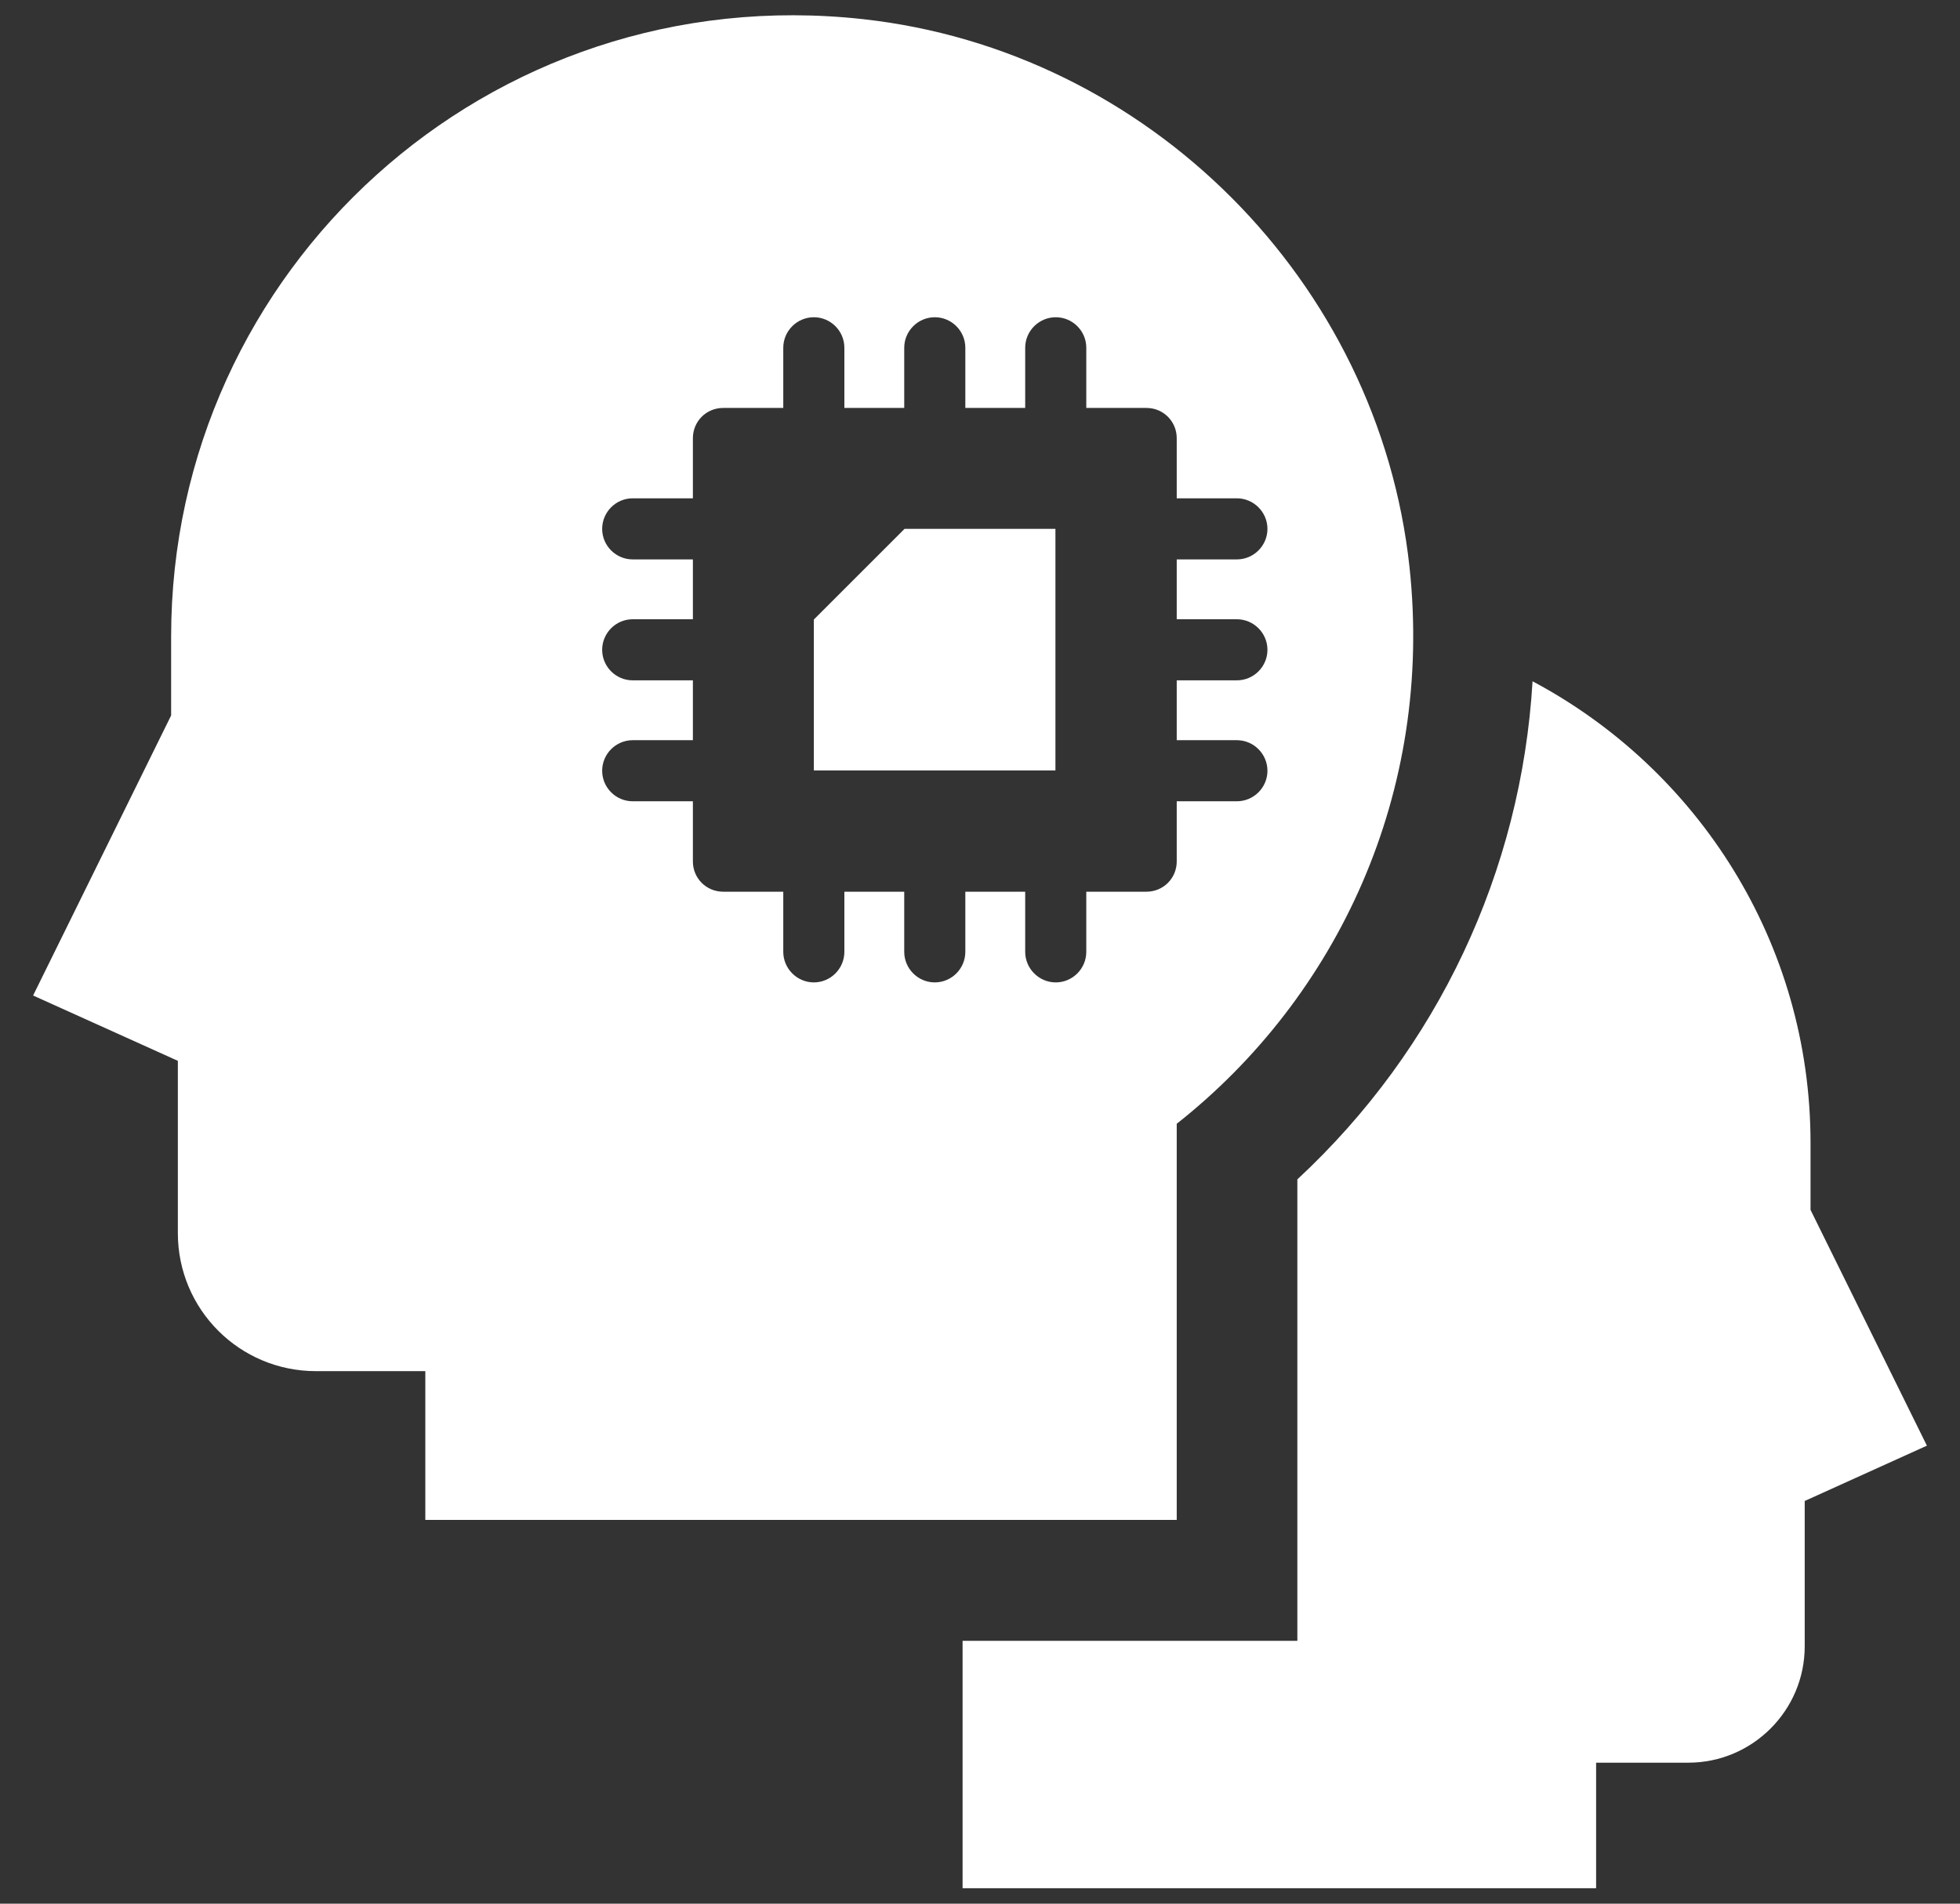
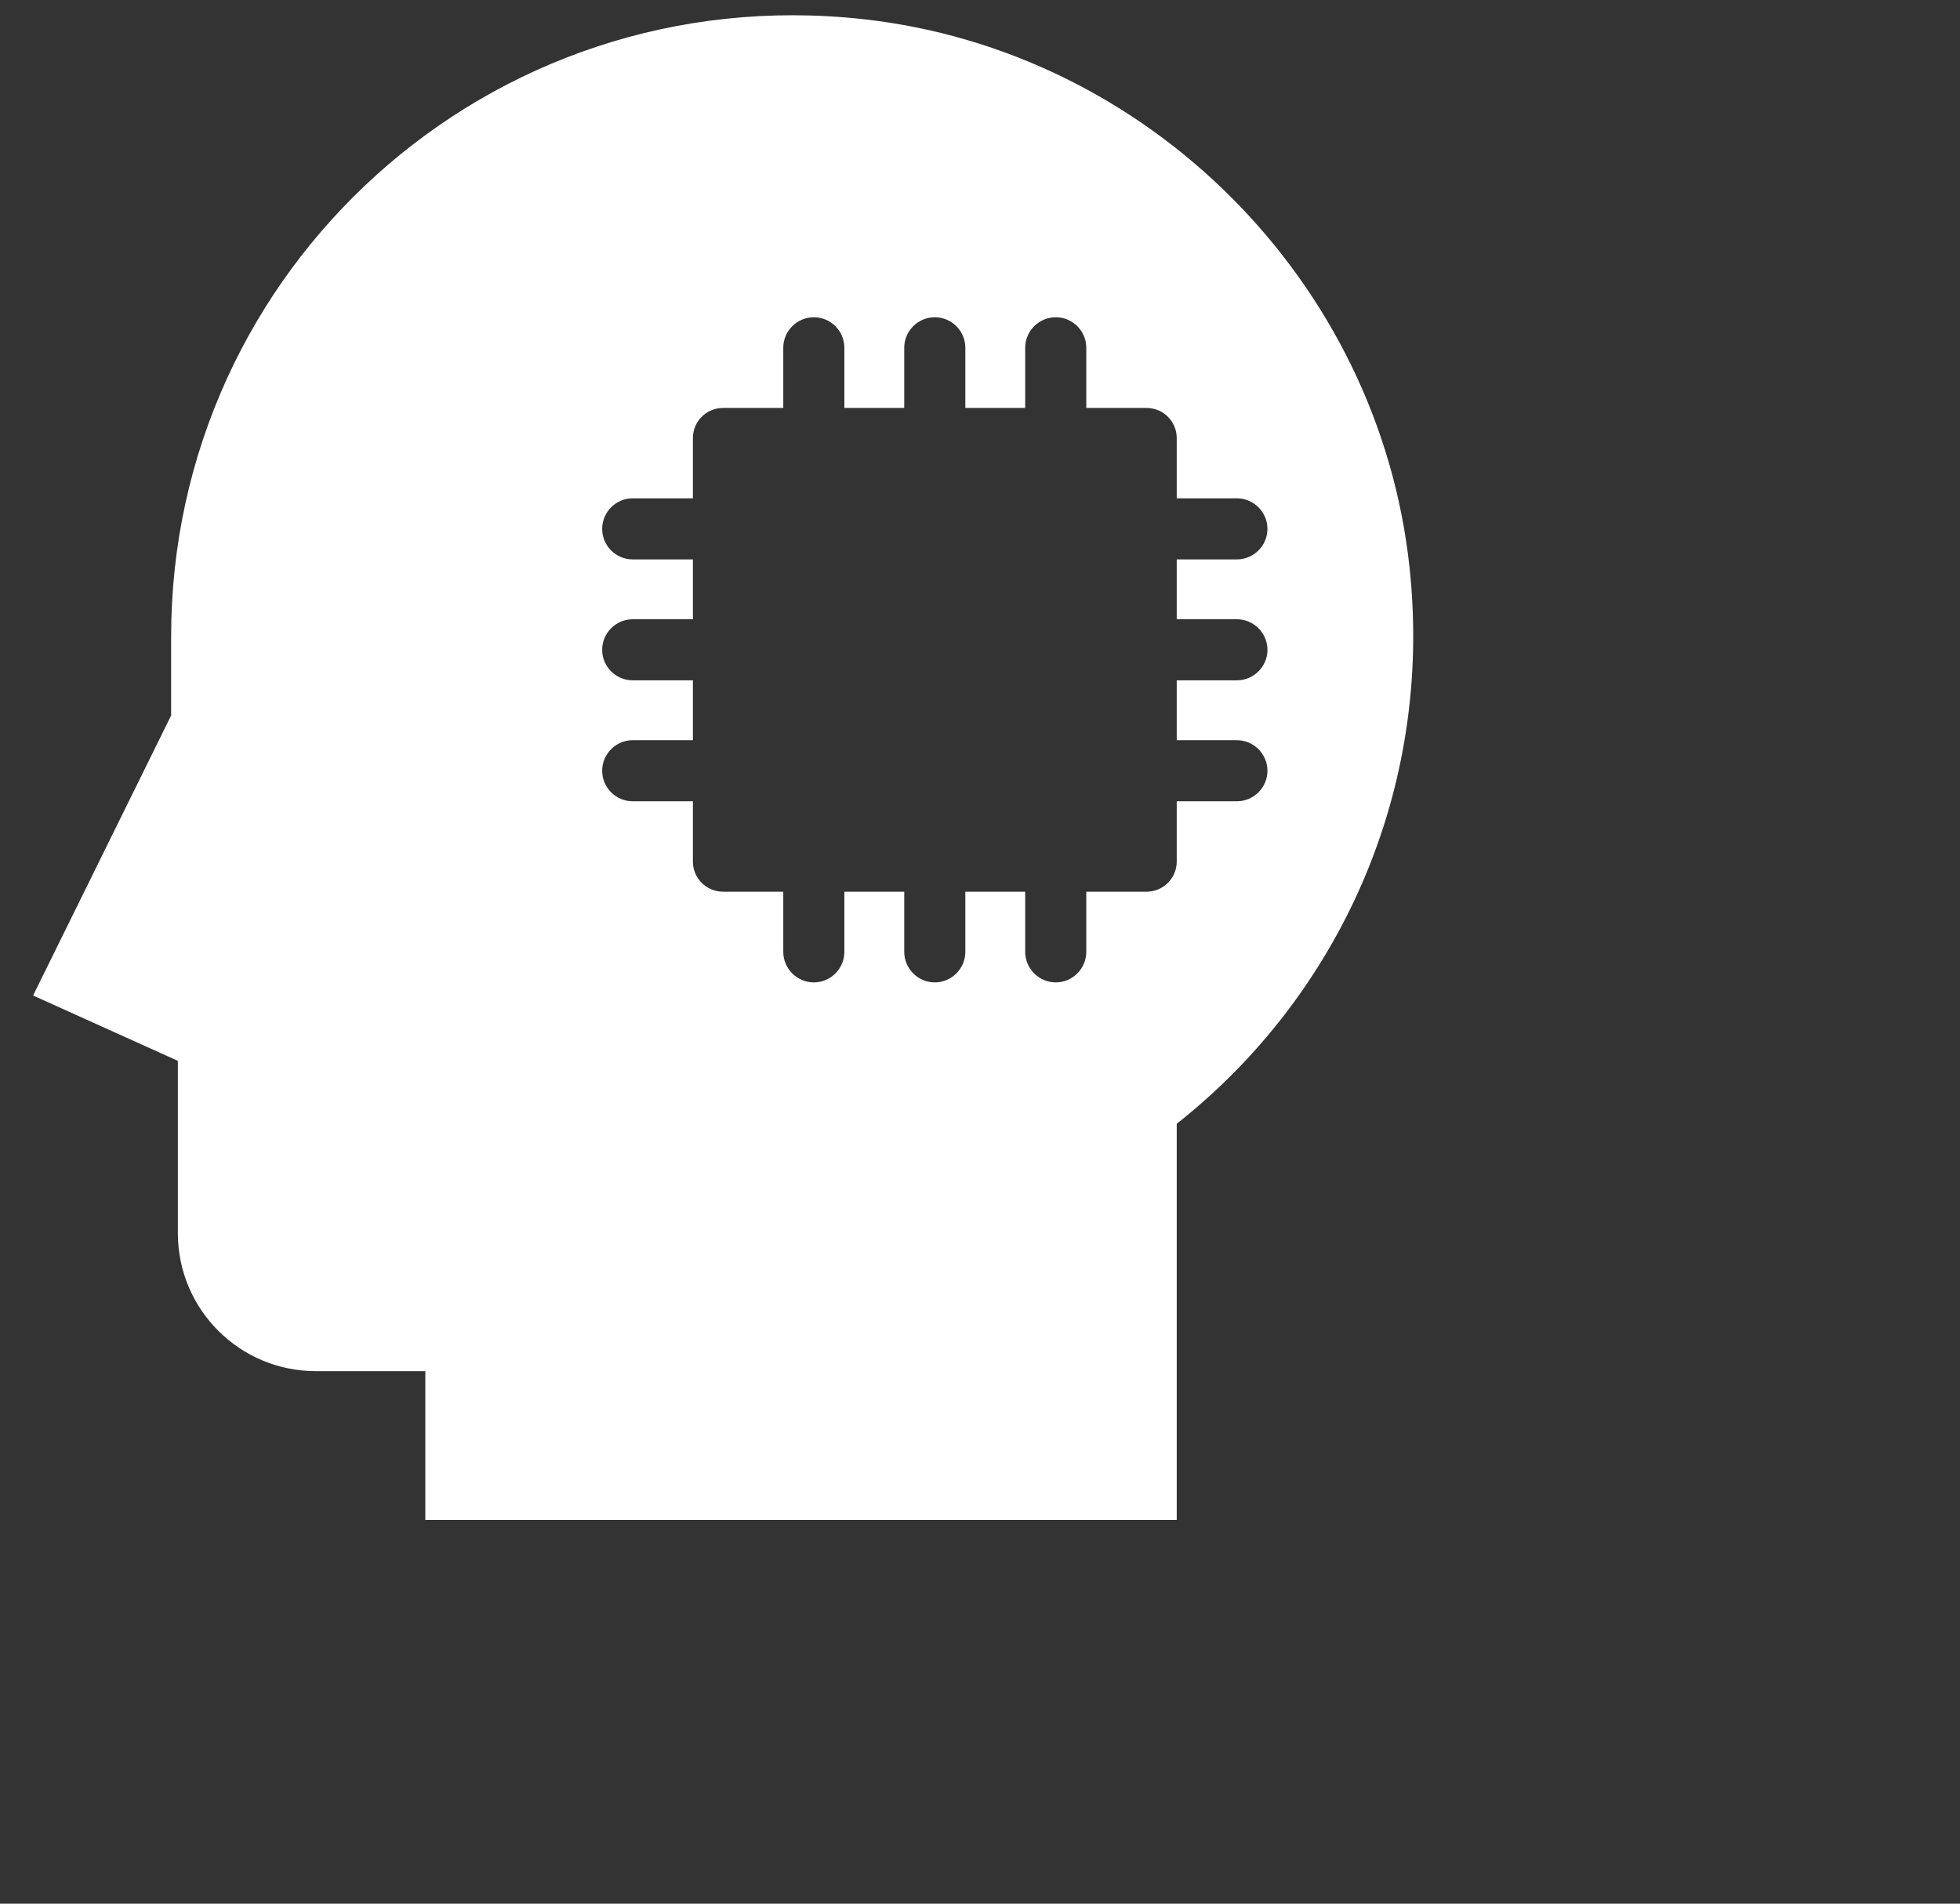
<svg xmlns="http://www.w3.org/2000/svg" width="35" height="34" viewBox="0 0 35 34" fill="none">
  <rect x="0" y="0" width="35" height="34" fill="#333333" stroke="none" />
-   <path d="M32.331 21.609V20.415C32.331 16.837 30.318 13.738 27.367 12.168C27.166 15.56 25.676 18.735 23.167 21.064V29.306H17.189V33.724H28.502V31.482H30.149C31.294 31.482 32.227 30.549 32.227 29.404V26.808L34.409 25.82L32.331 21.609Z" fill="white" />
-   <path d="M18.847 9.445H16.153L14.533 11.065V13.76H18.847V9.445Z" fill="white" />
  <path d="M21.013 27.151V20.071C23.882 17.807 25.605 14.153 25.169 10.122C24.618 5.027 20.506 0.904 15.411 0.342C8.718 -0.394 3.056 4.82 3.056 11.366V12.778L0.591 17.78L3.176 18.947V22.024C3.176 23.387 4.278 24.489 5.642 24.489H7.595V27.146H21.013V27.151ZM11.298 12.151C10.998 12.151 10.753 11.906 10.753 11.606C10.753 11.306 10.998 11.06 11.298 11.06H12.373V9.991H11.298C10.998 9.991 10.753 9.746 10.753 9.446C10.753 9.146 10.998 8.9 11.298 8.9H12.373V7.826C12.373 7.526 12.613 7.286 12.913 7.286H13.987V6.211C13.987 5.911 14.233 5.666 14.533 5.666C14.833 5.666 15.078 5.911 15.078 6.211V7.286H16.147V6.211C16.147 5.911 16.393 5.666 16.693 5.666C16.993 5.666 17.238 5.911 17.238 6.211V7.286H18.307V6.211C18.307 5.911 18.553 5.666 18.853 5.666C19.153 5.666 19.398 5.911 19.398 6.211V7.286H20.473C20.773 7.286 21.013 7.526 21.013 7.826V8.9H22.087C22.387 8.9 22.633 9.146 22.633 9.446C22.633 9.746 22.387 9.991 22.087 9.991H21.013V11.06H22.087C22.387 11.06 22.633 11.306 22.633 11.606C22.633 11.906 22.387 12.151 22.087 12.151H21.013V13.22H22.087C22.387 13.22 22.633 13.466 22.633 13.766C22.633 14.066 22.387 14.311 22.087 14.311H21.013V15.386C21.013 15.686 20.773 15.926 20.473 15.926H19.398V17C19.398 17.3 19.153 17.546 18.853 17.546C18.553 17.546 18.307 17.3 18.307 17V15.926H17.238V17C17.238 17.3 16.993 17.546 16.693 17.546C16.393 17.546 16.147 17.3 16.147 17V15.926H15.078V17C15.078 17.3 14.833 17.546 14.533 17.546C14.233 17.546 13.987 17.3 13.987 17V15.926H12.913C12.613 15.926 12.373 15.686 12.373 15.386V14.311H11.298C10.998 14.311 10.753 14.066 10.753 13.766C10.753 13.466 10.998 13.22 11.298 13.22H12.373V12.151H11.298Z" fill="white" />
</svg>